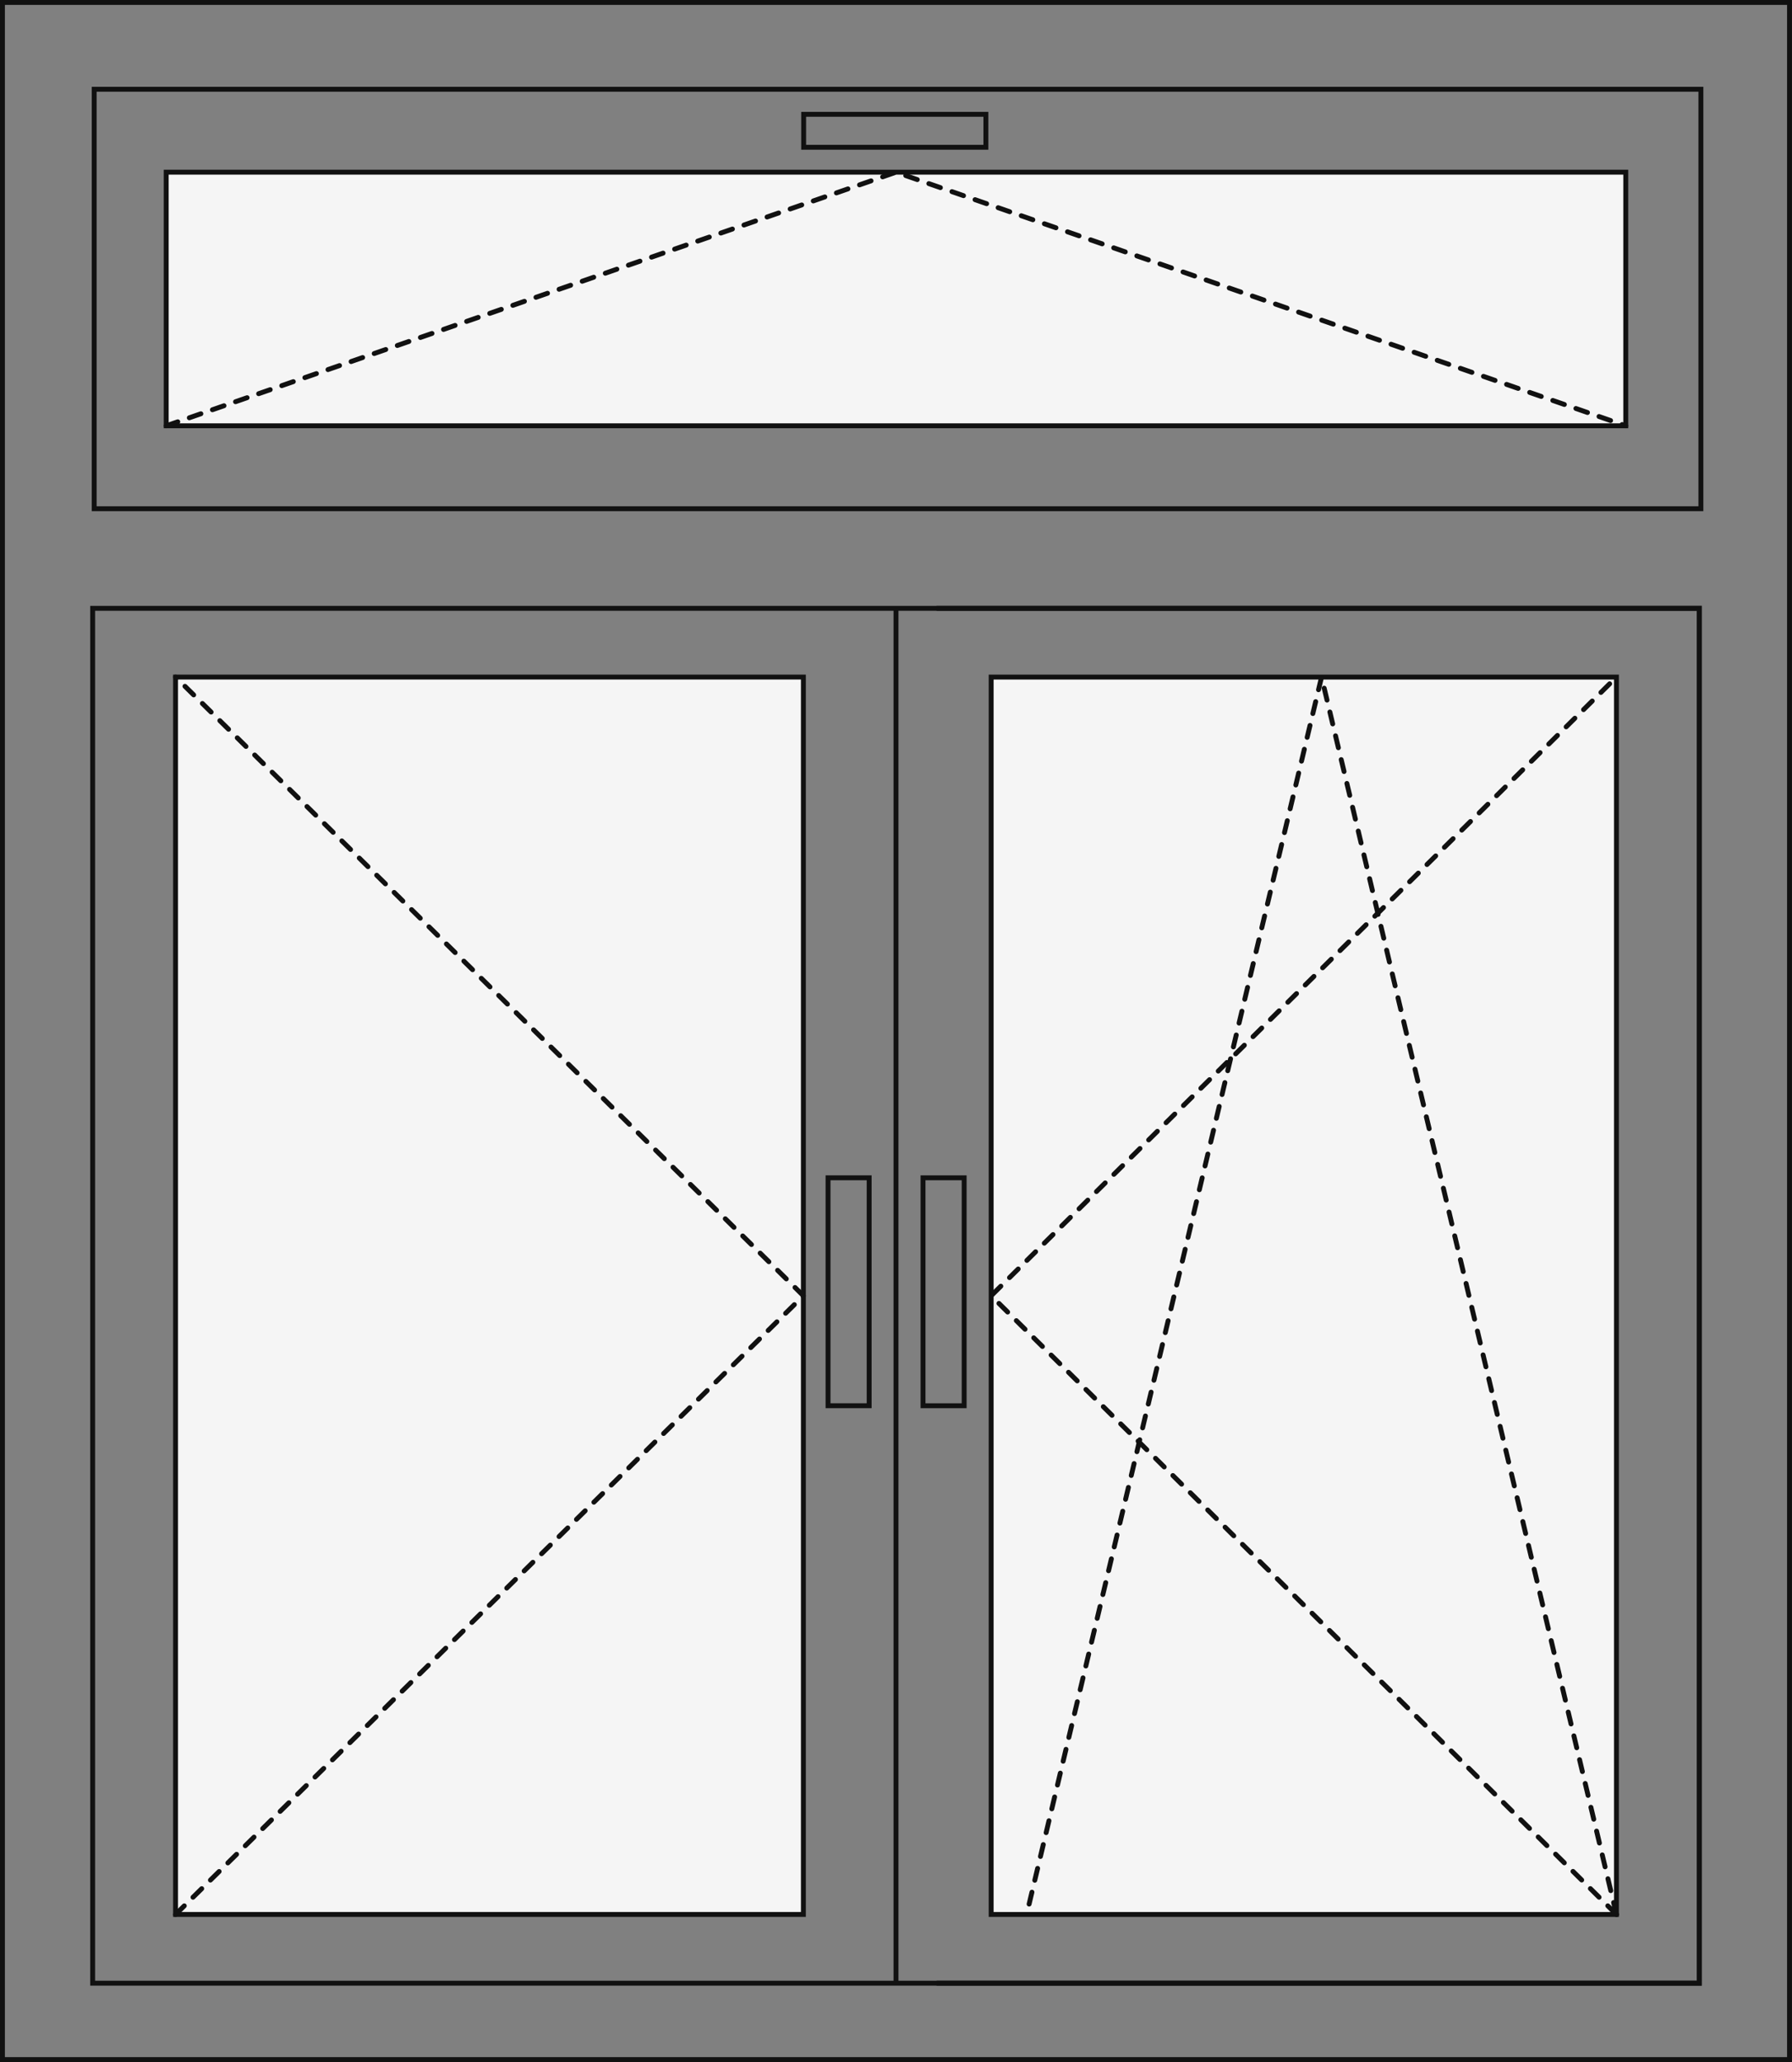
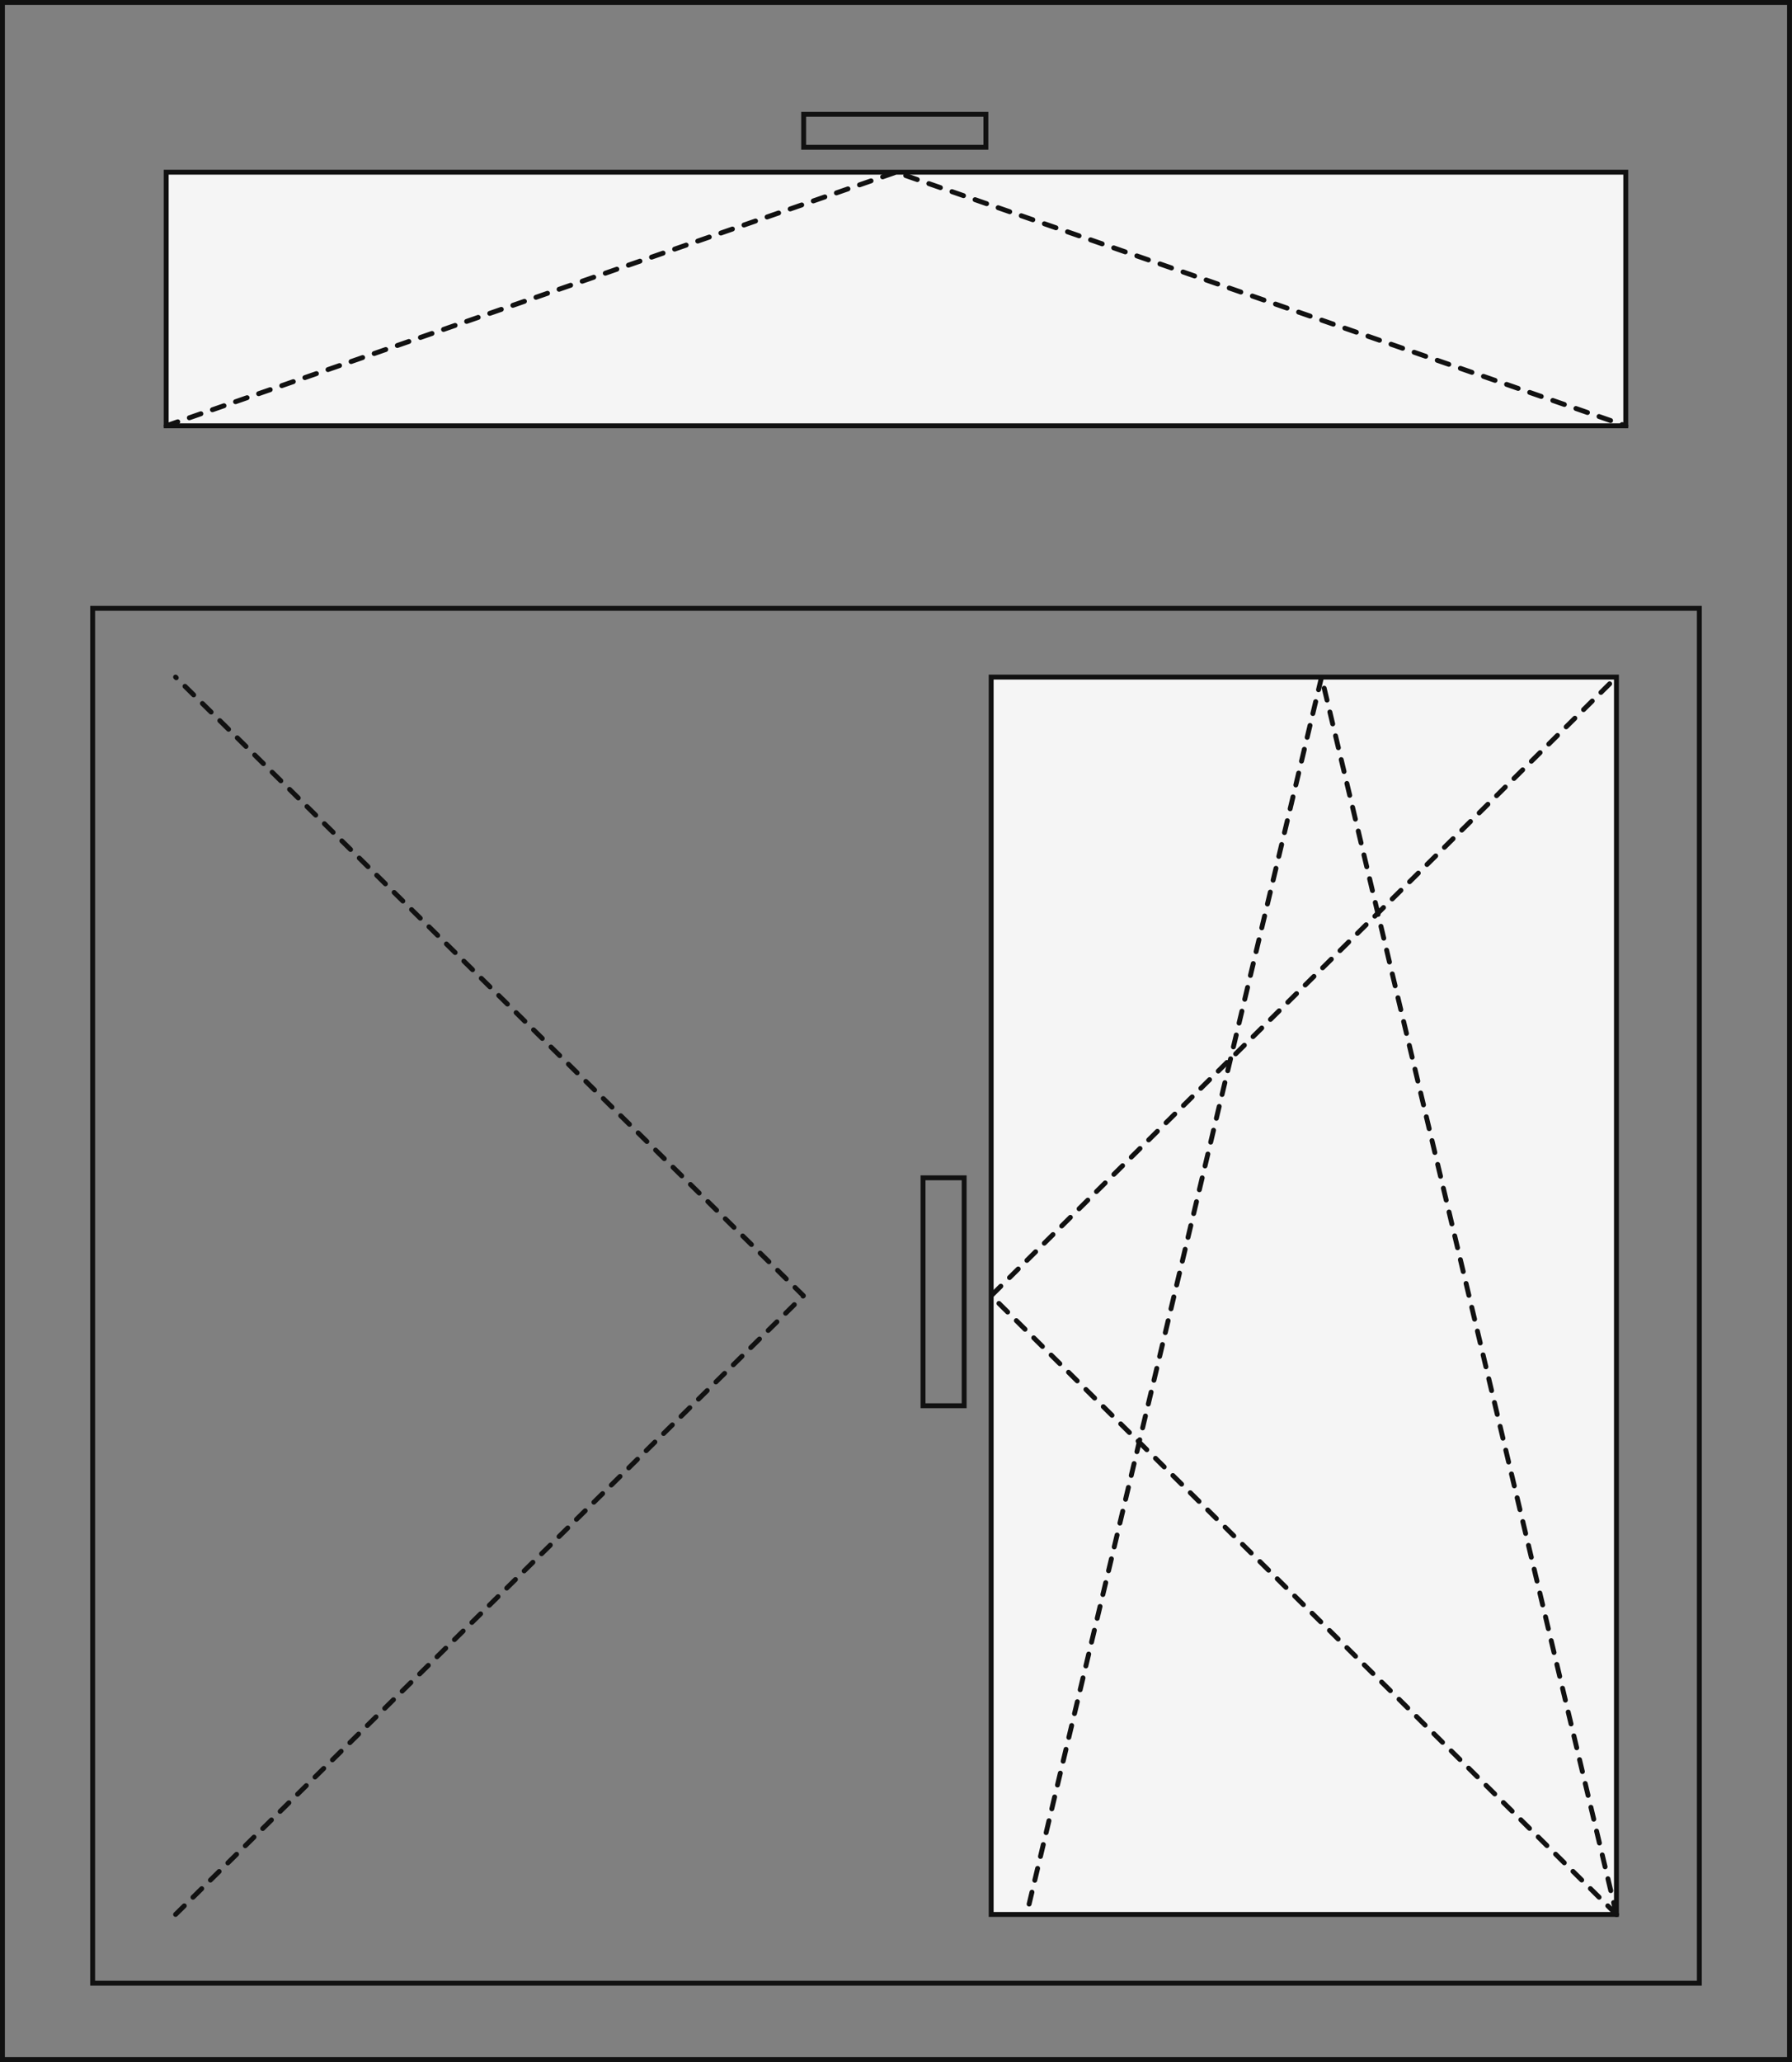
<svg xmlns="http://www.w3.org/2000/svg" version="1.1" id="Warstwa_1" x="0px" y="0px" viewBox="0 0 146.5 168.5" style="enable-background:new 0 0 146.5 168.5;" xml:space="preserve">
  <rect x="0" y="0" width="146.5" height="168.5" fill="#808080" stroke="none" />
  <g id="b_18" transform="translate(0.2 0.2)">
    <rect id="Rectangle_1675" data-name="Rectangle 1675" width="51.118" height="101.099" transform="translate(131.948 156.219) rotate(-180)" fill="#f5f5f5" stroke="#111" stroke-miterlimit="10" stroke-width="0.4" />
    <path id="Path_4427" data-name="Path 4427" d="M487.2,729.79,436.08,679.24,487.2,628.69" transform="translate(-355.249 -573.572)" fill="none" stroke="#111" stroke-linecap="round" stroke-linejoin="round" stroke-width="0.4" stroke-dasharray="1" />
-     <path id="Path_4428" data-name="Path 4428" d="M433.847,738.215h62.362V625.883H433.847" transform="translate(-357.483 -576.38)" fill="none" stroke="#111" stroke-miterlimit="10" stroke-width="0.4" />
    <rect id="Rectangle_1676" data-name="Rectangle 1676" width="3.362" height="18.622" transform="translate(78.622 114.655) rotate(-180)" fill="none" stroke="#111" stroke-miterlimit="10" stroke-width="0.4" />
    <path id="Path_4429" data-name="Path 4429" d="M485.748,729.79l-24.109-101.1-24.109,101.1" transform="translate(-353.8 -573.571)" fill="none" stroke="#111" stroke-linecap="round" stroke-linejoin="round" stroke-width="0.4" stroke-dasharray="1" />
    <rect id="Rectangle_1677" data-name="Rectangle 1677" width="146.097" height="168.076" fill="none" stroke="#111" stroke-miterlimit="10" stroke-width="0.4" />
-     <rect id="Rectangle_1678" data-name="Rectangle 1678" width="51.326" height="101.099" transform="translate(14.152 55.119)" fill="#f5f5f5" stroke="#111" stroke-miterlimit="10" stroke-width="0.4" />
    <path id="Path_4430" data-name="Path 4430" d="M402.741,729.79l51.326-50.55-51.326-50.55" transform="translate(-388.588 -573.572)" fill="none" stroke="#111" stroke-linecap="round" stroke-linejoin="round" stroke-width="0.4" stroke-dasharray="1" />
    <rect id="Rectangle_1679" data-name="Rectangle 1679" width="131.352" height="112.333" transform="translate(7.374 49.503)" fill="none" stroke="#111" stroke-miterlimit="10" stroke-width="0.4" />
-     <rect id="Rectangle_1680" data-name="Rectangle 1680" width="3.362" height="18.622" transform="translate(67.494 96.032)" fill="none" stroke="#111" stroke-miterlimit="10" stroke-width="0.4" />
-     <line id="Line_4042" data-name="Line 4042" y2="112.333" transform="translate(73.05 49.503)" fill="none" stroke="#111" stroke-miterlimit="10" stroke-width="0.4" />
-     <rect id="Rectangle_1681" data-name="Rectangle 1681" width="131.352" height="34.272" transform="translate(7.5 7.093)" fill="none" stroke="#111" stroke-miterlimit="10" stroke-width="0.4" />
    <rect id="Rectangle_1682" data-name="Rectangle 1682" width="119.321" height="20.722" transform="translate(13.388 13.868)" fill="#f5f5f5" stroke="#111" stroke-miterlimit="10" stroke-width="0.4" />
    <path id="Path_4431" data-name="Path 4431" d="M402.359,628.788l59.661-20.722,59.661,20.722" transform="translate(-388.971 -594.197)" fill="none" stroke="#111" stroke-linecap="round" stroke-linejoin="round" stroke-width="0.4" stroke-dasharray="1" />
    <rect id="Rectangle_1683" data-name="Rectangle 1683" width="2.69" height="14.898" transform="translate(65.5 11.832) rotate(-90)" fill="none" stroke="#111" stroke-miterlimit="10" stroke-width="0.4" />
  </g>
</svg>